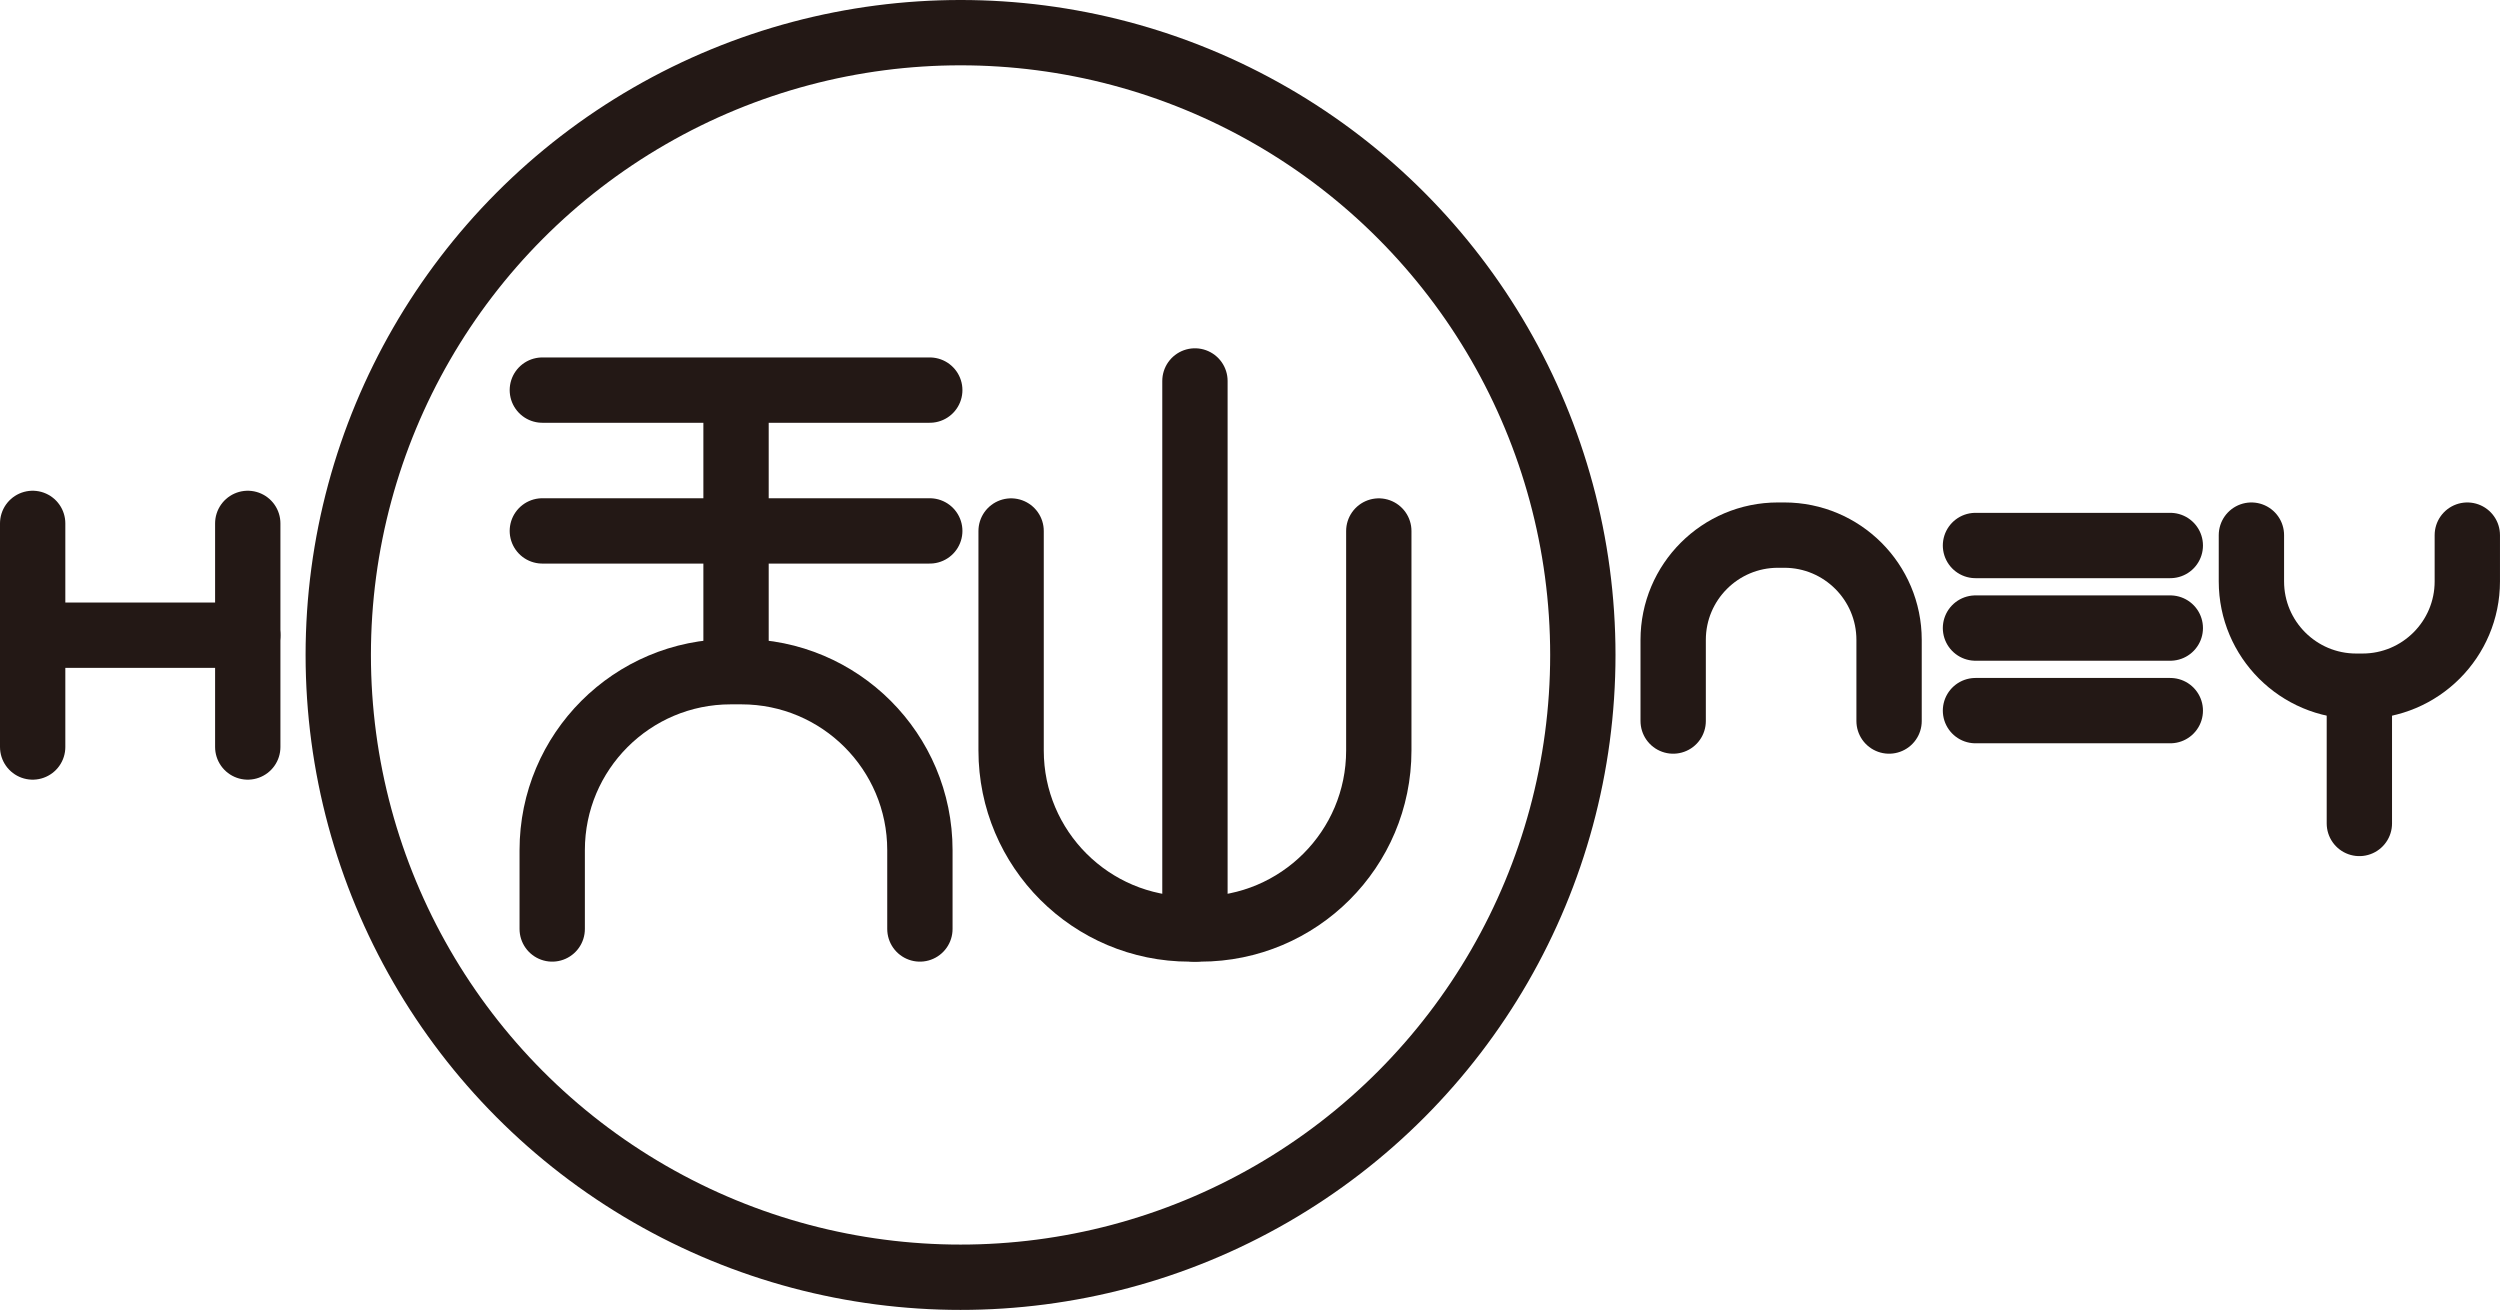
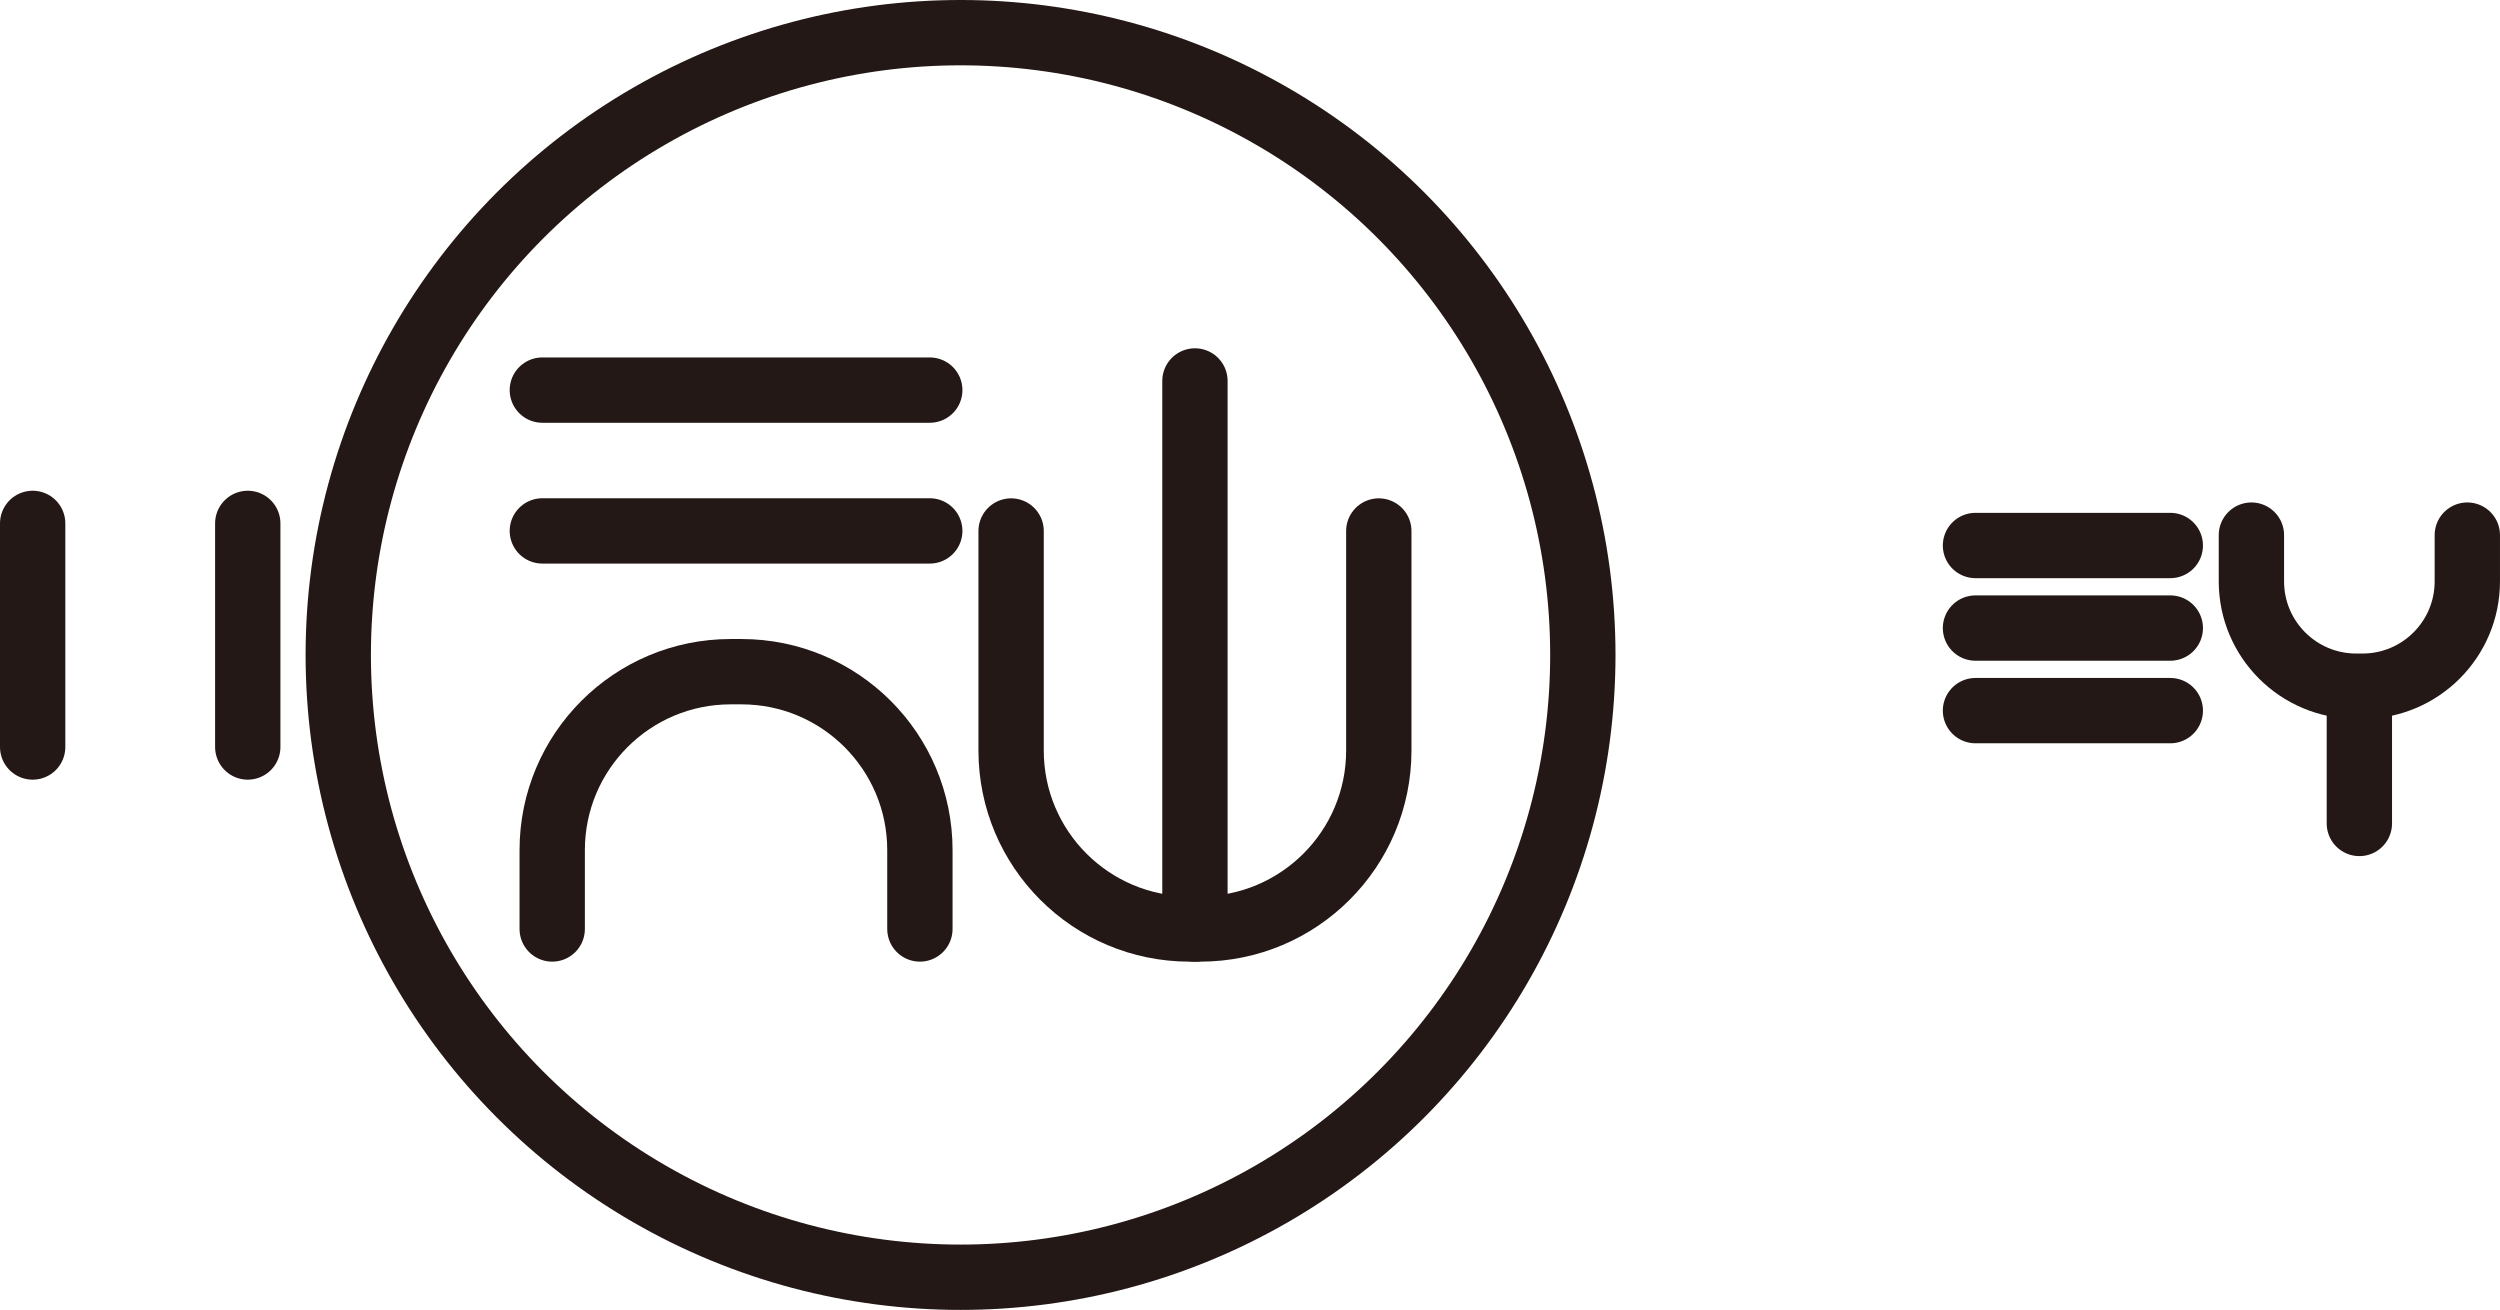
<svg xmlns="http://www.w3.org/2000/svg" version="1.1" x="0px" y="0px" width="105.164px" height="55.102px" viewBox="0 0 105.164 55.102" enable-background="new 0 0 105.164 55.102" xml:space="preserve">
  <defs>
</defs>
  <g>
    <g>
      <line fill="none" stroke="#231815" stroke-width="2.748" stroke-linecap="round" stroke-miterlimit="10" x1="22.814" y1="16.41" x2="39.111" y2="16.41" />
      <line fill="none" stroke="#231815" stroke-width="2.748" stroke-linecap="round" stroke-miterlimit="10" x1="22.814" y1="22.333" x2="39.111" y2="22.333" />
-       <line fill="none" stroke="#231815" stroke-width="2.748" stroke-linecap="round" stroke-miterlimit="10" x1="30.962" y1="27.332" x2="30.962" y2="16.547" />
      <path fill="none" stroke="#231815" stroke-width="2.748" stroke-linecap="round" stroke-miterlimit="10" d="M23.229,39.078    v-3.316c0-4.146,3.361-7.507,7.507-7.507h0.453c4.146,0,7.507,3.361,7.507,7.507v3.316" />
      <line fill="none" stroke="#231815" stroke-width="2.748" stroke-linecap="round" stroke-miterlimit="10" x1="50.266" y1="16.025" x2="50.266" y2="39.078" />
      <path fill="none" stroke="#231815" stroke-width="2.748" stroke-linecap="round" stroke-miterlimit="10" d="M42.533,22.337v9.234    c0,4.146,3.361,7.507,7.507,7.507h0.453c4.146,0,7.507-3.361,7.507-7.507v-9.234" />
    </g>
    <circle fill="none" stroke="#231815" stroke-width="2.748" stroke-linecap="round" stroke-miterlimit="10" cx="40.406" cy="27.551" r="26.177" />
    <g>
      <line fill="none" stroke="#231815" stroke-width="2.748" stroke-linecap="round" stroke-miterlimit="10" x1="1.374" y1="31.423" x2="1.374" y2="22.017" />
      <line fill="none" stroke="#231815" stroke-width="2.748" stroke-linecap="round" stroke-miterlimit="10" x1="10.422" y1="31.423" x2="10.422" y2="22.017" />
-       <line fill="none" stroke="#231815" stroke-width="2.748" stroke-linecap="round" stroke-miterlimit="10" x1="1.374" y1="26.72" x2="10.422" y2="26.72" />
    </g>
-     <path fill="none" stroke="#231815" stroke-width="2.748" stroke-linecap="round" stroke-miterlimit="10" d="M70.383,30.331v-3.413   c0-2.434,1.974-4.408,4.408-4.408h0.266c2.434,0,4.408,1.974,4.408,4.408v3.413" />
    <g>
      <path fill="none" stroke="#231815" stroke-width="2.748" stroke-linecap="round" stroke-miterlimit="10" d="M94.707,22.51v1.947    c0,2.434,1.974,4.408,4.408,4.408h0.266c2.434,0,4.408-1.974,4.408-4.408V22.51" />
      <line fill="none" stroke="#231815" stroke-width="2.748" stroke-linecap="round" stroke-miterlimit="10" x1="99.248" y1="34.639" x2="99.248" y2="29.345" />
    </g>
    <g>
      <line fill="none" stroke="#231815" stroke-width="2.748" stroke-linecap="round" stroke-miterlimit="10" x1="83.1" y1="26.42" x2="91.295" y2="26.42" />
      <line fill="none" stroke="#231815" stroke-width="2.748" stroke-linecap="round" stroke-miterlimit="10" x1="83.1" y1="22.947" x2="91.295" y2="22.947" />
      <line fill="none" stroke="#231815" stroke-width="2.748" stroke-linecap="round" stroke-miterlimit="10" x1="91.295" y1="29.893" x2="83.1" y2="29.893" />
    </g>
  </g>
</svg>